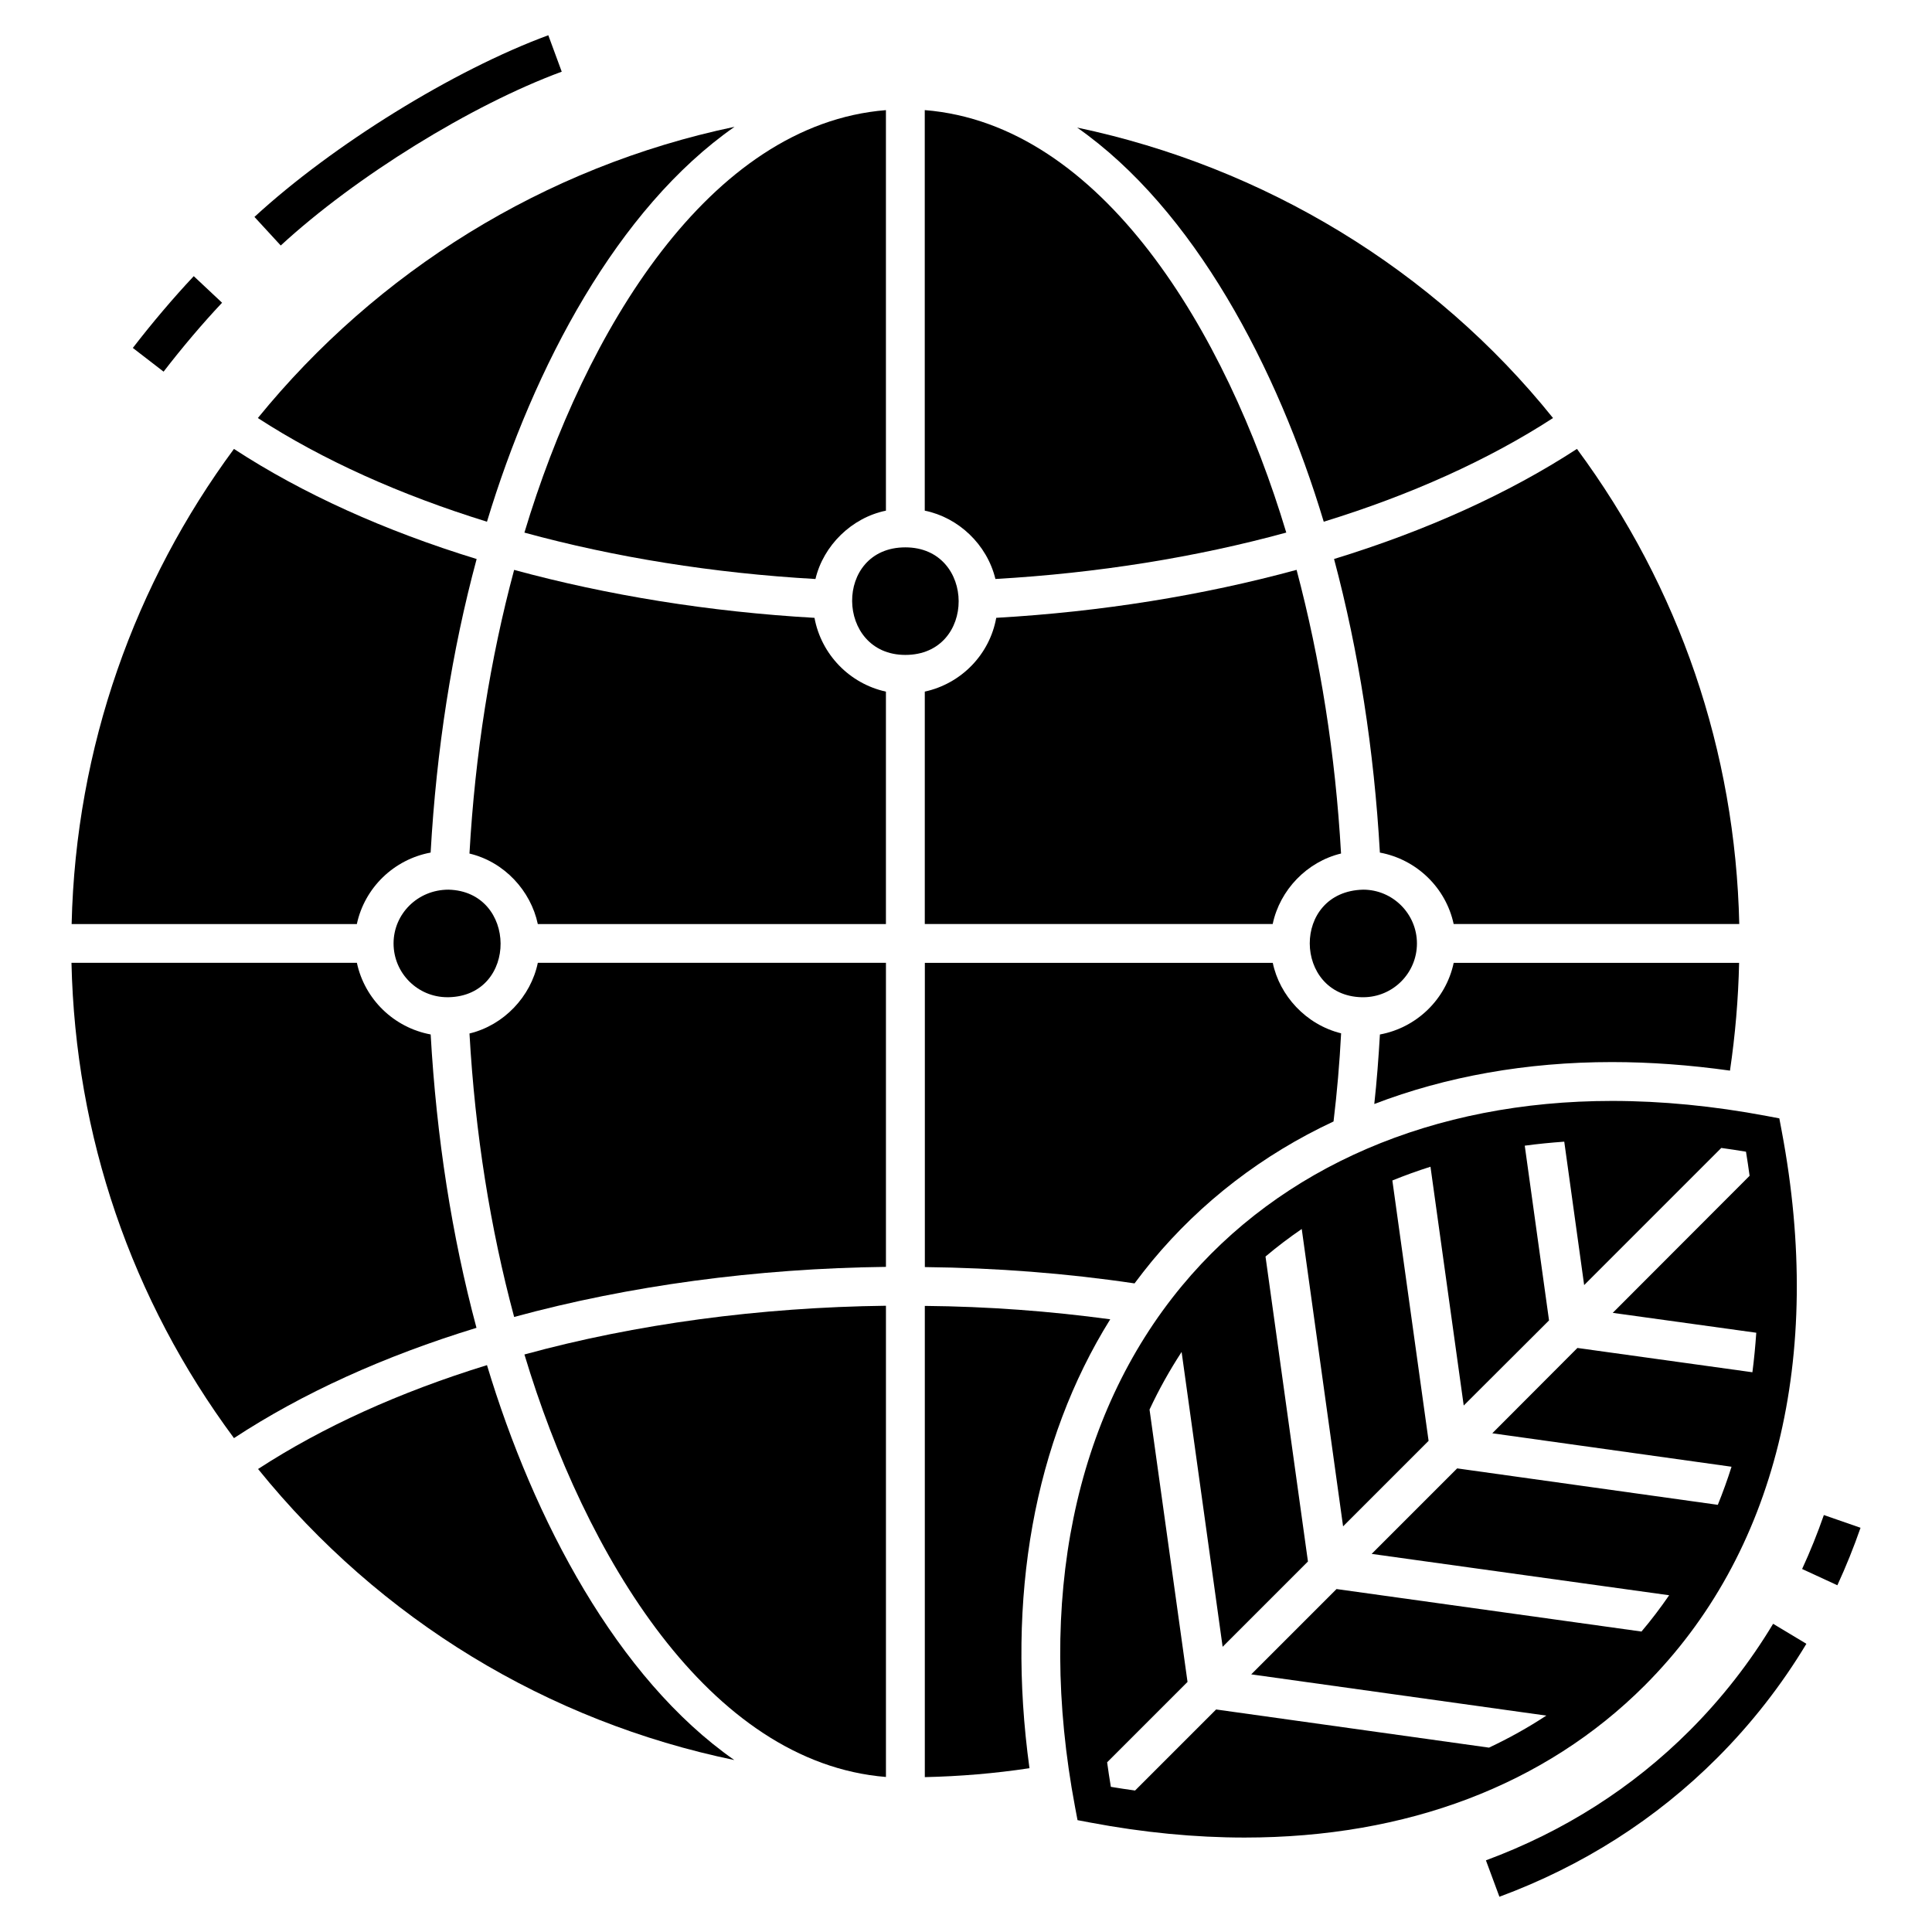
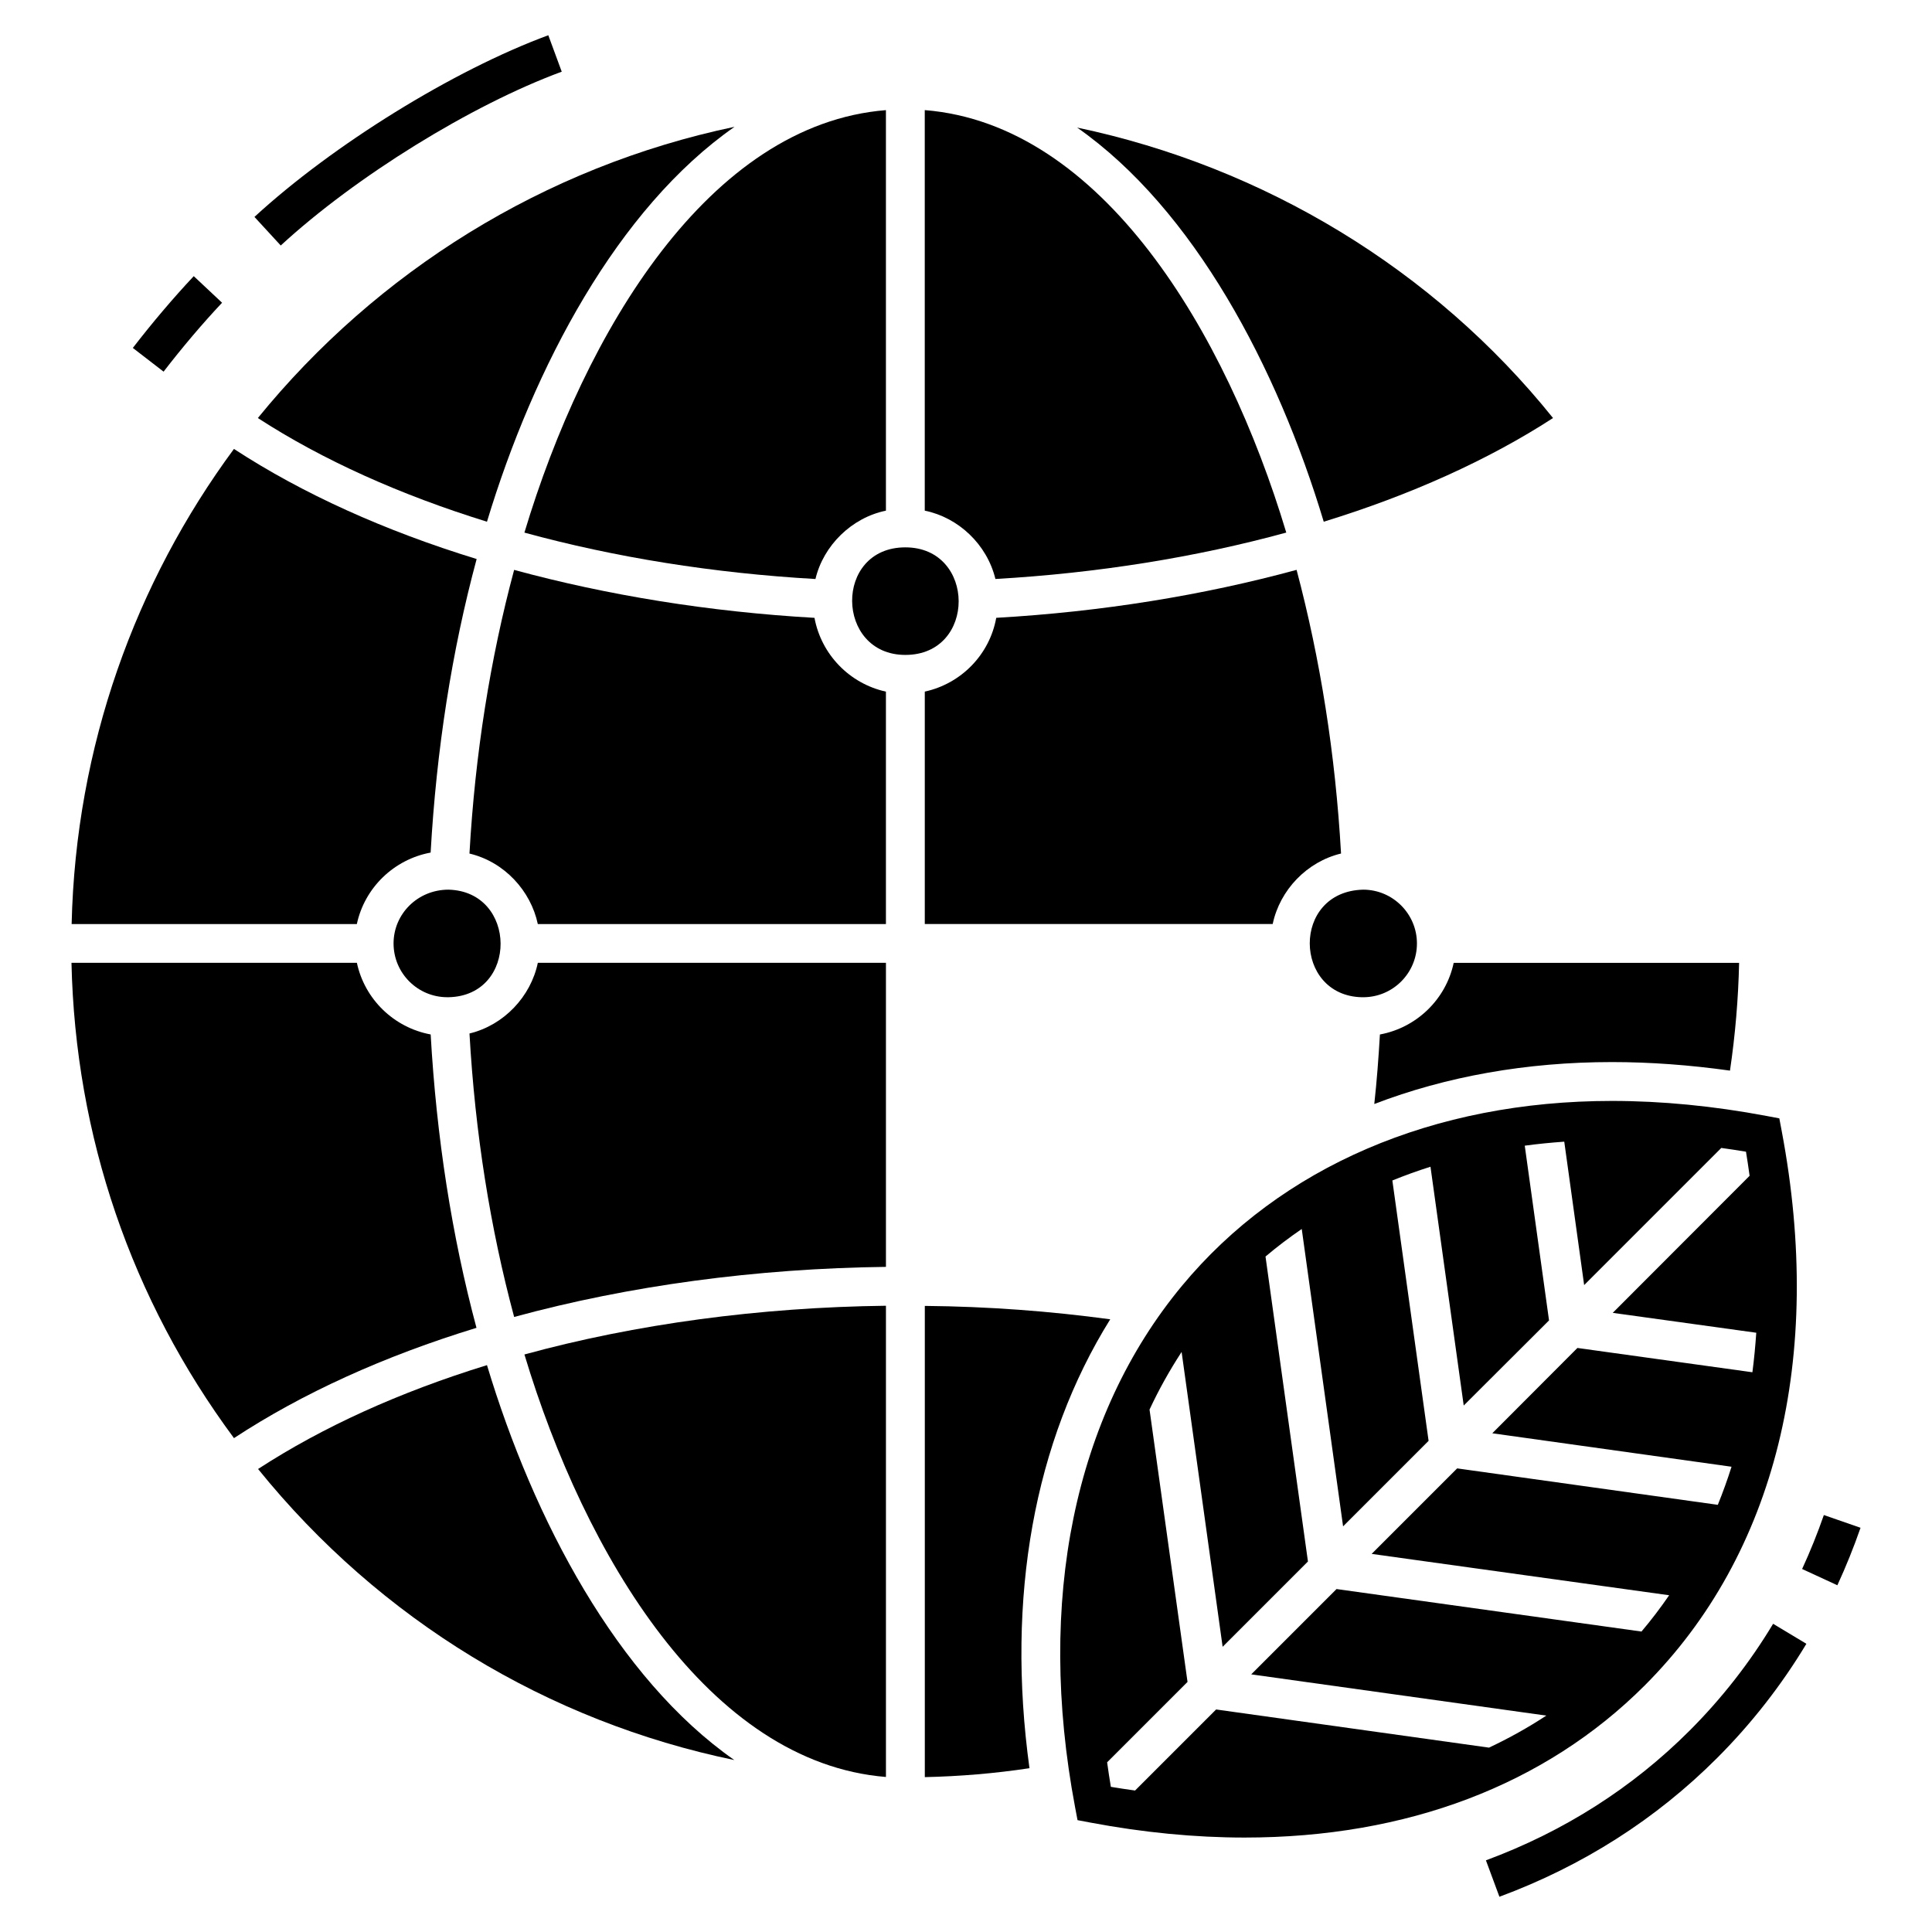
<svg xmlns="http://www.w3.org/2000/svg" fill="#000000" width="800px" height="800px" version="1.1" viewBox="144 144 512 512">
  <g>
    <path d="m218.4 209.06-6.969-7.574c20.754-19.098 52.777-38.898 77.875-48.145l3.559 9.656c-23.973 8.836-54.598 27.773-74.465 46.062z" />
    <path d="m187.35 242.49-8.148-6.285c5.156-6.684 10.738-13.262 16.145-19.02l7.504 7.043c-5.188 5.516-10.543 11.832-15.5 18.262z" />
    <path d="m541.36 646.66-3.574-9.652c20.652-7.644 38.82-19.211 53.992-34.391 8.492-8.492 15.934-18.012 22.117-28.297l8.816 5.305c-6.617 11-14.578 21.184-23.66 30.266-16.227 16.238-35.641 28.605-57.691 36.77z" />
    <path d="m630.92 564.11-9.34-4.312c2.129-4.613 4.066-9.426 5.762-14.297l9.719 3.375c-1.805 5.191-3.871 10.316-6.141 15.234z" />
    <path d="m270.27 495.89c-24.543 7.512-46.152 17.34-64.266 29.227-27.215-36.738-42.035-80.062-43.062-125.96h75.637c2.059 9.672 9.828 17.184 19.551 18.984 1.543 27.223 5.609 53.359 12.141 77.746z" />
    <path d="m238.57 388.88h-75.586c1.082-47.027 16.875-90.508 43.016-125.91 18.113 11.836 39.98 21.715 64.316 29.176-6.586 24.387-10.652 50.527-12.195 77.797-9.727 1.797-17.492 9.309-19.551 18.934z" />
    <path d="m262.86 379.77c18.266 0.461 18.523 28.094 0.051 28.504h-0.359c-7.871 0-14.254-6.379-14.254-14.254 0-7.816 6.383-14.25 14.562-14.25z" />
    <path d="m338.6 610.43c-49.395-10.238-93.801-37.047-126.21-77.129 17.082-11.113 37.457-20.375 60.664-27.527 12.348 41.008 34.523 82.996 65.551 104.66z" />
    <path d="m273.05 282.26c-22.949-7.102-43.582-16.363-60.715-27.477 31.488-38.691 75.738-66.578 126.32-77.176-31.027 21.66-53.203 63.645-65.602 104.65z" />
    <path d="m378.78 173.18v106.15c-9.055 1.852-16.566 9.211-18.676 18.113-27.117-1.543-53.254-5.762-77.129-12.297 16-53.258 48.93-108.21 95.805-111.96z" />
    <path d="m378.78 327.29v61.59h-92.254c-1.852-8.746-8.797-16.465-18.113-18.68 1.492-26.395 5.504-51.605 11.836-75.172 24.75 6.738 51.711 11.113 79.598 12.707 1.801 9.727 9.312 17.445 18.934 19.555z" />
    <path d="m286.53 399.16h92.254v80.574c-34.371 0.41-68.176 4.992-98.531 13.273-6.328-23.566-10.344-48.727-11.836-75.121 9.16-2.211 16.262-9.824 18.113-18.727z" />
    <path d="m282.98 502.95c29.48-8.078 62.359-12.504 95.805-12.914v124.88c-46.926-3.809-79.805-58.758-95.805-111.96z" />
    <path d="m383.93 317.56c-18.574 0-19.039-28.504 0-28.504 18.73 0 18.938 28.504 0 28.504z" />
    <path d="m416.82 612.59c-9.16 1.391-18.473 2.16-27.734 2.367v-124.88c16.773 0.152 33.188 1.391 49.137 3.551-20.168 32.363-27.629 73.68-21.402 118.96z" />
    <path d="m389.07 279.33v-106.15c46.926 3.758 79.805 58.707 95.805 111.96-23.875 6.535-50.012 10.754-77.078 12.297-2.262-9.262-9.879-16.309-18.727-18.109z" />
    <path d="m487.61 295.02c6.277 23.668 10.289 48.828 11.781 75.172-9.004 2.16-16.207 9.621-18.113 18.68h-92.199v-61.59c9.672-2.109 17.184-9.828 18.934-19.551 27.938-1.598 54.848-5.973 79.598-12.711z" />
-     <path d="m499.41 417.84c-0.41 7.871-1.082 15.695-2.008 23.359-18.73 8.746-35.039 21.25-48.109 36.996-1.594 1.957-3.137 3.91-4.629 5.918-18.008-2.676-36.582-4.117-55.57-4.324v-80.625h92.203c1.801 8.645 8.746 16.363 18.113 18.676z" />
    <path d="m429.46 177.81c49.445 10.395 94.418 37.508 126.11 76.973-17.133 11.113-37.816 20.426-60.766 27.477-12.301-40.902-34.426-82.785-65.348-104.45z" />
    <path d="m505.25 379.77c7.871 0 14.254 6.43 14.254 14.254 0 7.871-6.379 14.254-14.254 14.254h-0.359c-18.164-0.414-18.73-28.043 0.359-28.508z" />
    <path d="m604.88 399.17c-0.207 9.57-1.027 19.141-2.418 28.555-10.648-1.492-21.148-2.266-31.285-2.266-22.641 0-43.941 3.809-62.977 11.113 0.668-6.07 1.133-12.246 1.492-18.422 9.723-1.801 17.496-9.312 19.551-18.984z" />
-     <path d="m497.54 292.14c24.336-7.461 46.207-17.34 64.367-29.176 27.168 36.738 41.984 80.113 43.016 125.91l-75.688 0.004c-2.059-9.621-9.828-17.133-19.551-18.934-1.543-27.223-5.609-53.309-12.145-77.801z" />
    <path d="m616.19 443.83-0.652-3.453-3.453-0.652c-13.973-2.629-27.723-3.969-40.879-3.969-47.301 0-87.781 17.406-113.99 49.02-28.555 34.441-38.609 83.496-28.312 138.13l0.652 3.453 3.453 0.652c13.953 2.629 27.688 3.961 40.824 3.961 43 0 79.66-13.938 106.02-40.297 34.73-34.73 47.633-86.883 36.336-146.85zm-178.79 167.2 21.305-21.305-10.066-72.176c2.484-5.332 5.336-10.418 8.5-15.27l10.871 78.141 22.609-22.609-11.246-80.816c3.059-2.594 6.273-5.016 9.602-7.301l10.957 78.805 22.66-22.66-9.602-69c3.289-1.332 6.656-2.555 10.102-3.644l8.809 63.285 22.609-22.555-6.434-46.309c3.434-0.469 6.934-0.805 10.469-1.062l5.273 38.008 36.344-36.344c2.176 0.312 4.352 0.617 6.543 0.996 0.371 2.148 0.652 4.262 0.957 6.387l-36.27 36.32 38.039 5.269c-0.246 3.539-0.574 7.039-1.027 10.473l-46.371-6.438-22.559 22.609 63.402 8.867c-1.082 3.441-2.305 6.805-3.637 10.094l-69.074-9.656-22.66 22.66 78.84 10.961c-2.289 3.32-4.719 6.543-7.336 9.617l-80.812-11.262-22.609 22.609 78.203 10.93c-4.82 3.168-9.891 5.992-15.191 8.488l-72.316-10.113-21.48 21.48c-2.133-0.305-4.266-0.605-6.414-0.977-0.379-2.188-0.68-4.344-0.988-6.504z" />
  </g>
</svg>